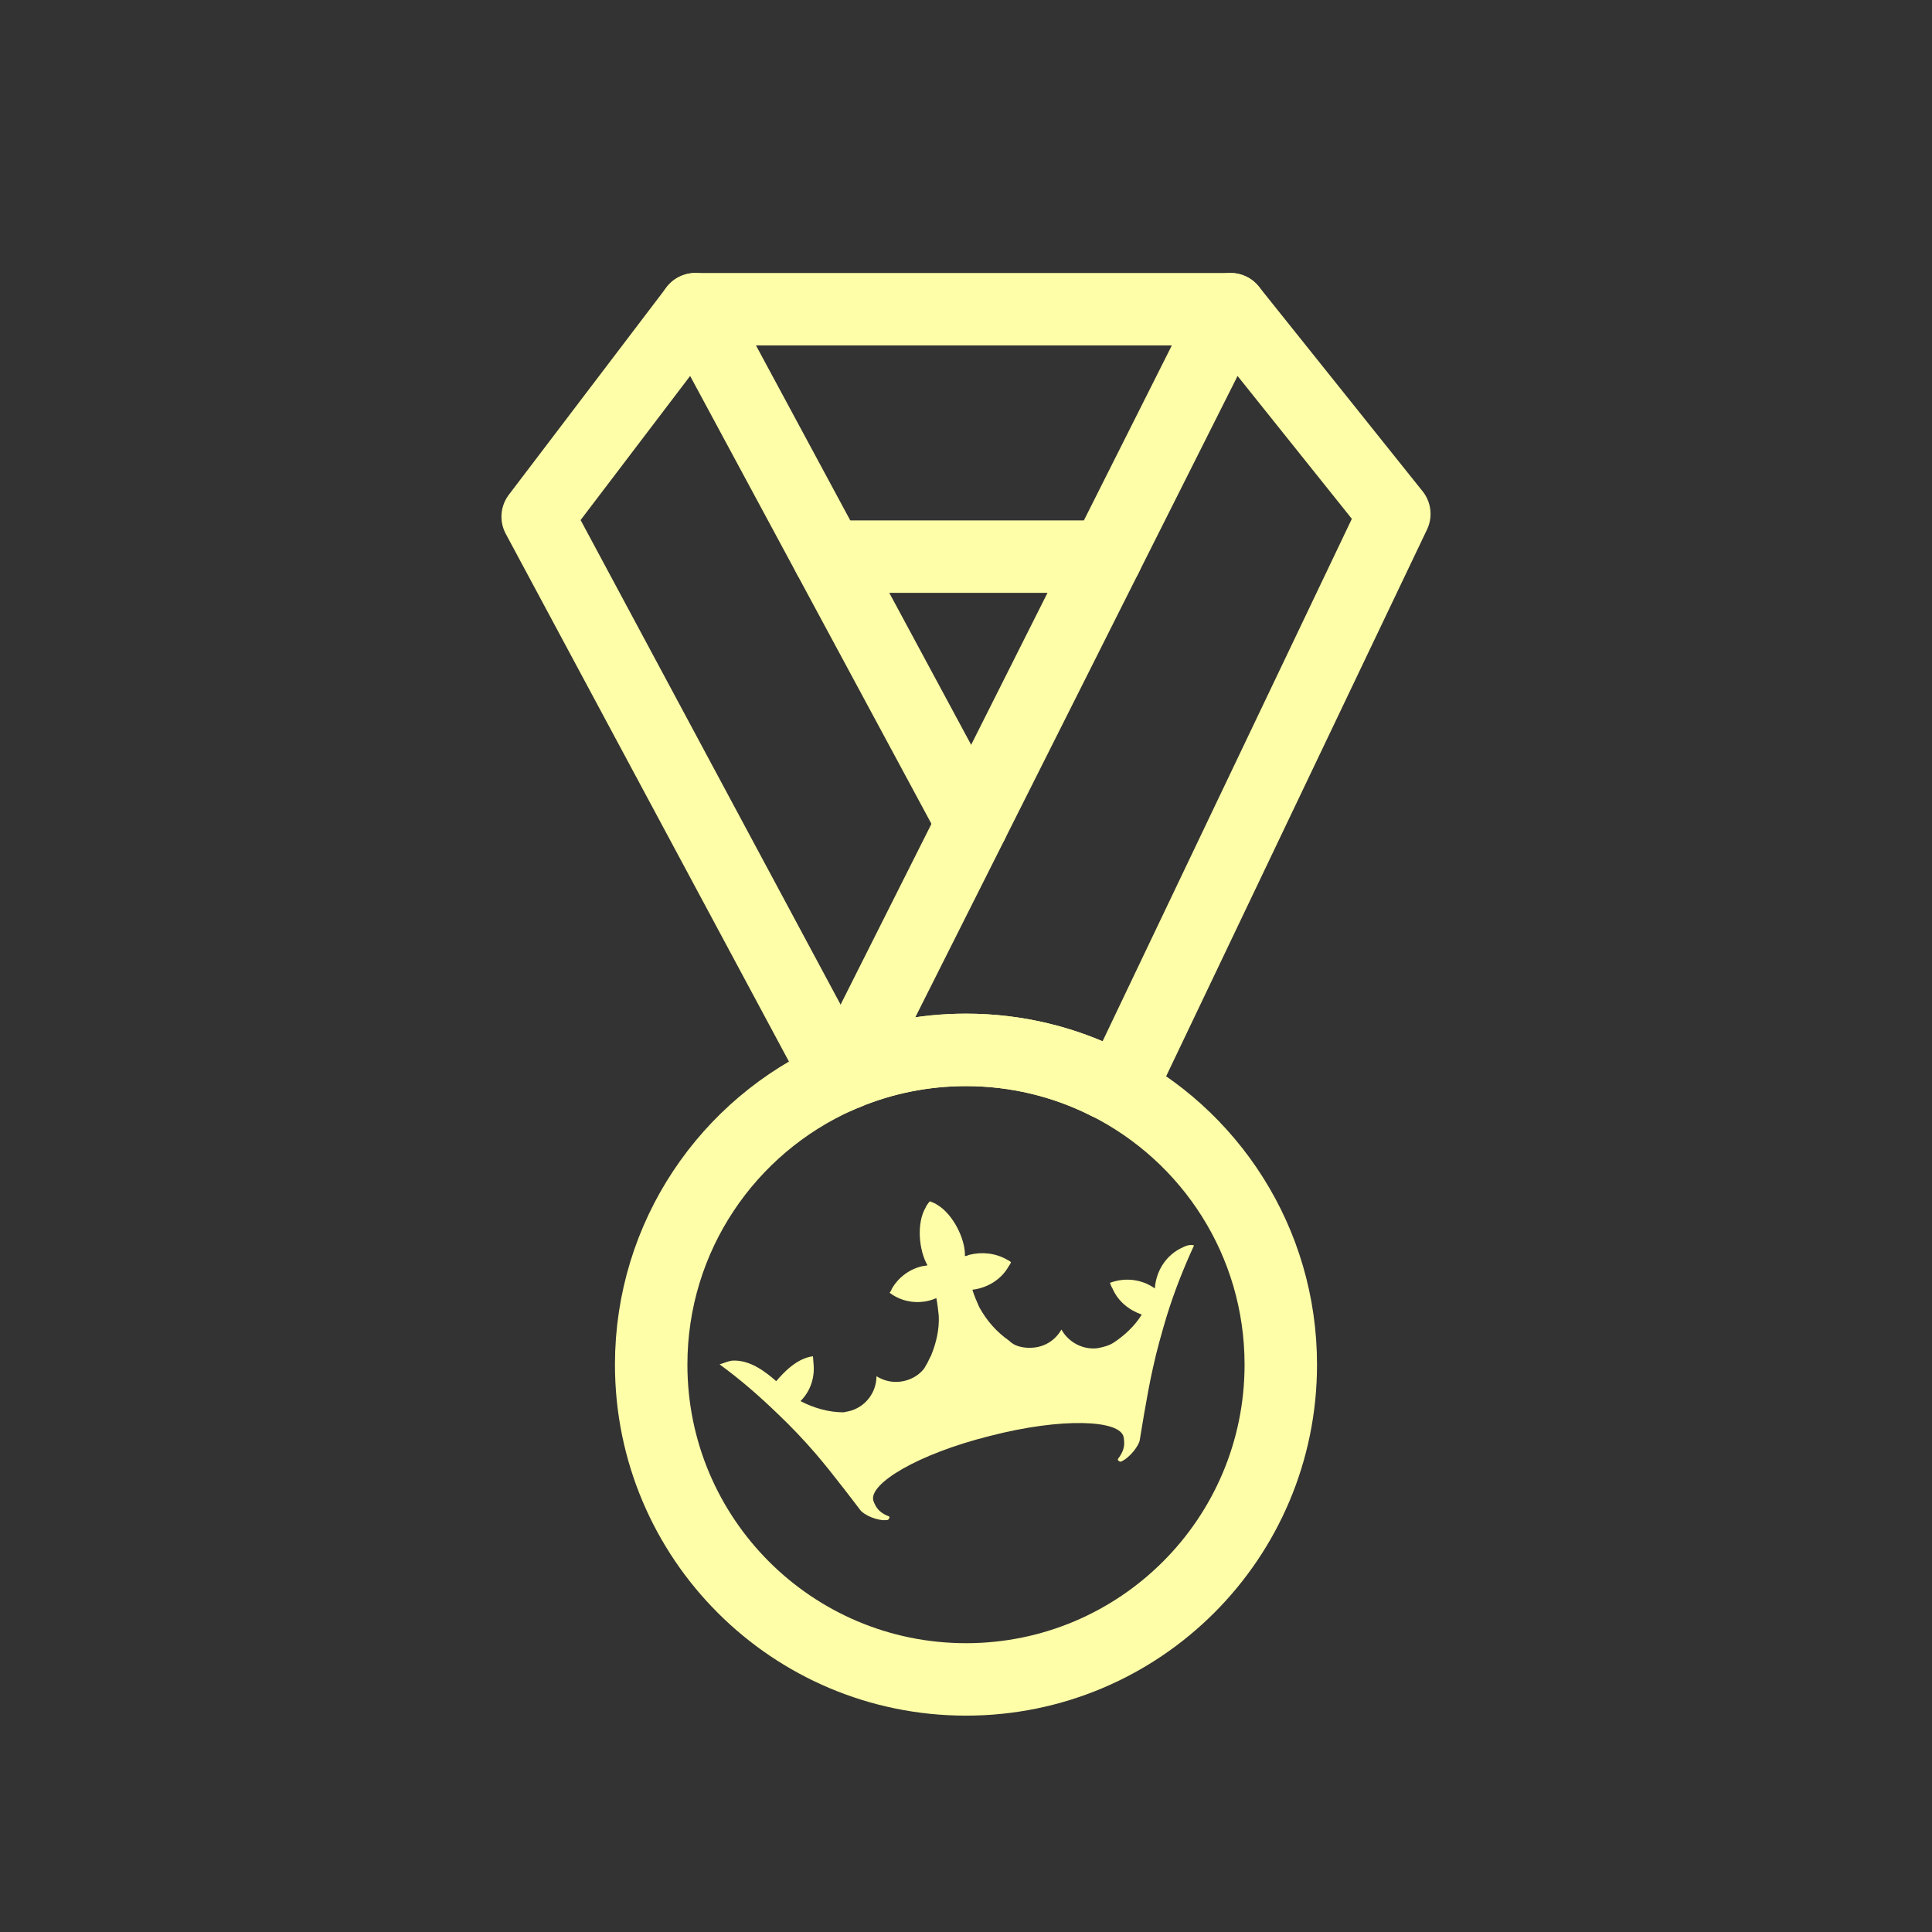
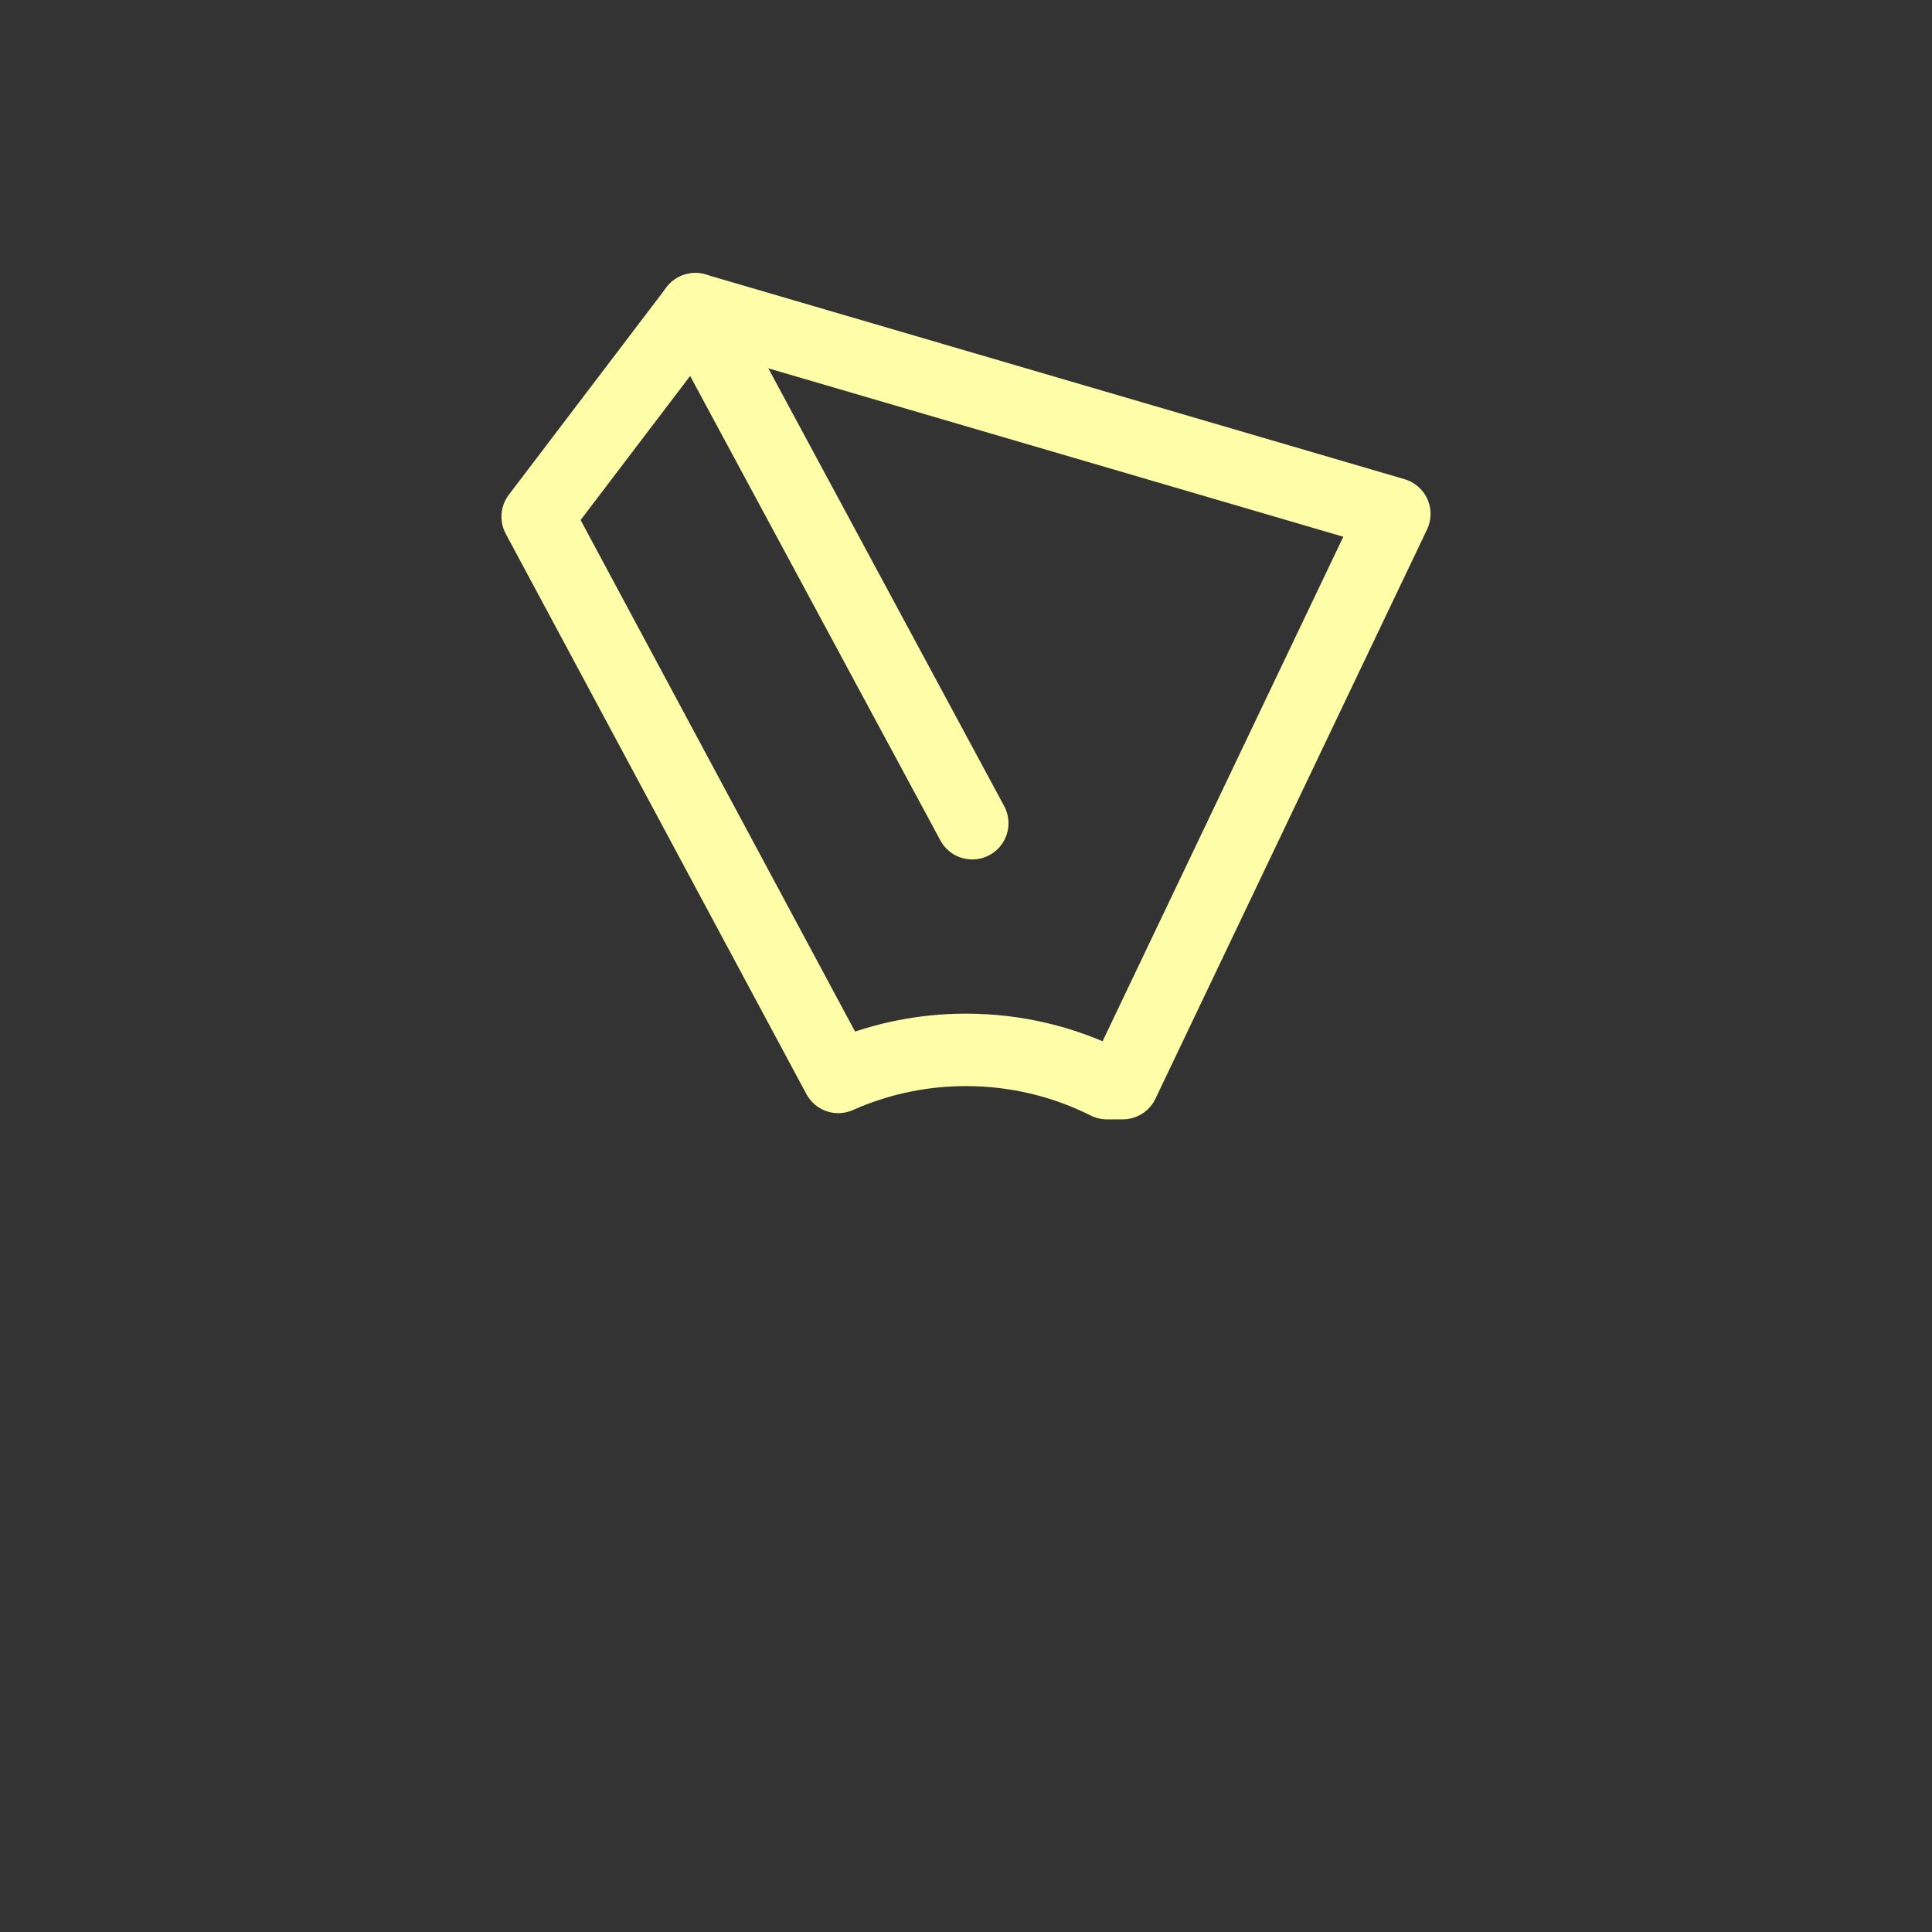
<svg xmlns="http://www.w3.org/2000/svg" width="80" height="80" viewBox="0 0 80 80" fill="none">
  <rect x="0" y="0" width="80" height="80" fill="#333333" stroke="none" />
-   <path d="M48.978 51.65C48.282 51.959 47.87 52.63 47.819 53.351C47.277 52.964 46.581 52.887 45.962 53.119C45.988 53.196 46.014 53.274 46.065 53.351C46.297 53.893 46.761 54.253 47.277 54.434C46.993 54.898 46.581 55.285 46.117 55.594C45.911 55.723 45.705 55.775 45.447 55.826C44.828 55.903 44.235 55.568 43.951 55.053C43.719 55.465 43.307 55.749 42.817 55.8C42.559 55.826 42.276 55.8 42.044 55.697C41.941 55.645 41.863 55.594 41.786 55.516C41.27 55.156 40.858 54.691 40.548 54.124C40.445 53.893 40.342 53.661 40.264 53.402H40.29C40.884 53.325 41.45 52.99 41.76 52.448C41.786 52.396 41.837 52.345 41.863 52.267C41.811 52.215 41.76 52.19 41.708 52.164C41.218 51.881 40.651 51.83 40.136 51.959C40.084 51.984 40.007 52.01 39.955 52.01C39.981 51.314 39.465 50.283 38.821 49.896C38.744 49.844 38.64 49.793 38.563 49.767L38.511 49.742L38.459 49.793C38.407 49.87 38.356 49.922 38.33 49.999C37.944 50.644 38.047 51.779 38.407 52.397C38.356 52.397 38.279 52.423 38.227 52.423C37.711 52.526 37.221 52.861 36.938 53.351C36.912 53.403 36.886 53.48 36.835 53.532C36.887 53.558 36.938 53.609 36.99 53.635C37.531 53.97 38.202 53.995 38.743 53.764C38.743 53.764 38.769 53.764 38.769 53.738C38.821 53.995 38.846 54.253 38.872 54.485C38.898 55.053 38.769 55.594 38.562 56.11C38.562 56.127 38.554 56.144 38.536 56.161C38.51 56.213 38.484 56.264 38.459 56.316C38.407 56.445 38.33 56.548 38.279 56.651C38.124 56.857 37.918 57.012 37.66 57.115C37.196 57.295 36.706 57.244 36.293 56.986C36.293 57.579 35.933 58.146 35.339 58.378C35.21 58.43 35.056 58.455 34.927 58.481C34.308 58.481 33.689 58.3 33.147 58.017C33.534 57.63 33.741 57.089 33.689 56.495C33.689 56.419 33.663 56.238 33.663 56.161C32.993 56.238 32.425 56.857 32.142 57.192C31.755 56.857 31.084 56.29 30.311 56.341C30.13 56.367 29.976 56.444 29.796 56.495C30.647 57.114 31.446 57.81 32.219 58.558C32.761 59.073 33.276 59.615 33.766 60.182C34.436 60.956 35.622 62.528 35.622 62.528C35.777 62.734 36.344 62.992 36.731 62.941C36.808 62.941 36.808 62.864 36.834 62.838C36.834 62.786 36.757 62.761 36.731 62.761C36.396 62.606 36.267 62.426 36.164 62.142C35.958 61.446 37.994 60.209 40.985 59.461C43.976 58.687 46.399 58.79 46.528 59.513C46.58 59.822 46.554 60.028 46.347 60.338C46.322 60.364 46.27 60.415 46.296 60.467C46.322 60.493 46.373 60.544 46.425 60.519C46.785 60.364 47.172 59.848 47.198 59.616C47.198 59.616 47.507 57.657 47.739 56.651C47.894 55.929 48.1 55.207 48.307 54.511C48.616 53.506 49.003 52.526 49.441 51.572C49.312 51.52 49.131 51.572 48.977 51.649" fill="#FEFEA8" />
-   <path d="M34.712 44.593L22.264 21.394L28.793 12.804H50.955L57.736 21.281L46.49 44.85H45.835C44.079 43.969 42.096 43.473 40.001 43.473C38.25 43.473 36.579 43.819 35.056 44.445L34.713 44.592L34.712 44.593Z" stroke="#FEFEA8" stroke-width="3" stroke-linecap="round" stroke-linejoin="round" />
-   <path d="M50.955 12.804L45.806 23.05L40.261 34.087V34.089L35.055 44.446" stroke="#FEFEA8" stroke-width="3" stroke-linecap="round" stroke-linejoin="round" />
+   <path d="M34.712 44.593L22.264 21.394L28.793 12.804L57.736 21.281L46.49 44.85H45.835C44.079 43.969 42.096 43.473 40.001 43.473C38.25 43.473 36.579 43.819 35.056 44.445L34.713 44.592L34.712 44.593Z" stroke="#FEFEA8" stroke-width="3" stroke-linecap="round" stroke-linejoin="round" />
  <path d="M28.792 12.804L40.259 34.088" stroke="#FEFEA8" stroke-width="3" stroke-linecap="round" stroke-linejoin="round" />
-   <path d="M34.312 23.049H45.807" stroke="#FEFEA8" stroke-width="3" stroke-linecap="round" stroke-linejoin="round" />
-   <path d="M35.055 44.446C36.578 43.819 38.249 43.474 40 43.474C42.096 43.474 44.078 43.969 45.834 44.851" stroke="#FEFEA8" stroke-width="3" stroke-linecap="round" stroke-linejoin="round" />
-   <path d="M45.834 44.85C50.104 46.987 53.035 51.404 53.035 56.506C53.035 63.707 47.198 69.541 40 69.541C32.802 69.541 26.964 63.707 26.964 56.506C26.964 51.19 30.148 46.618 34.712 44.593C34.825 44.541 34.938 44.492 35.055 44.446" stroke="#FEFEA8" stroke-width="3" stroke-linecap="round" stroke-linejoin="round" />
</svg>